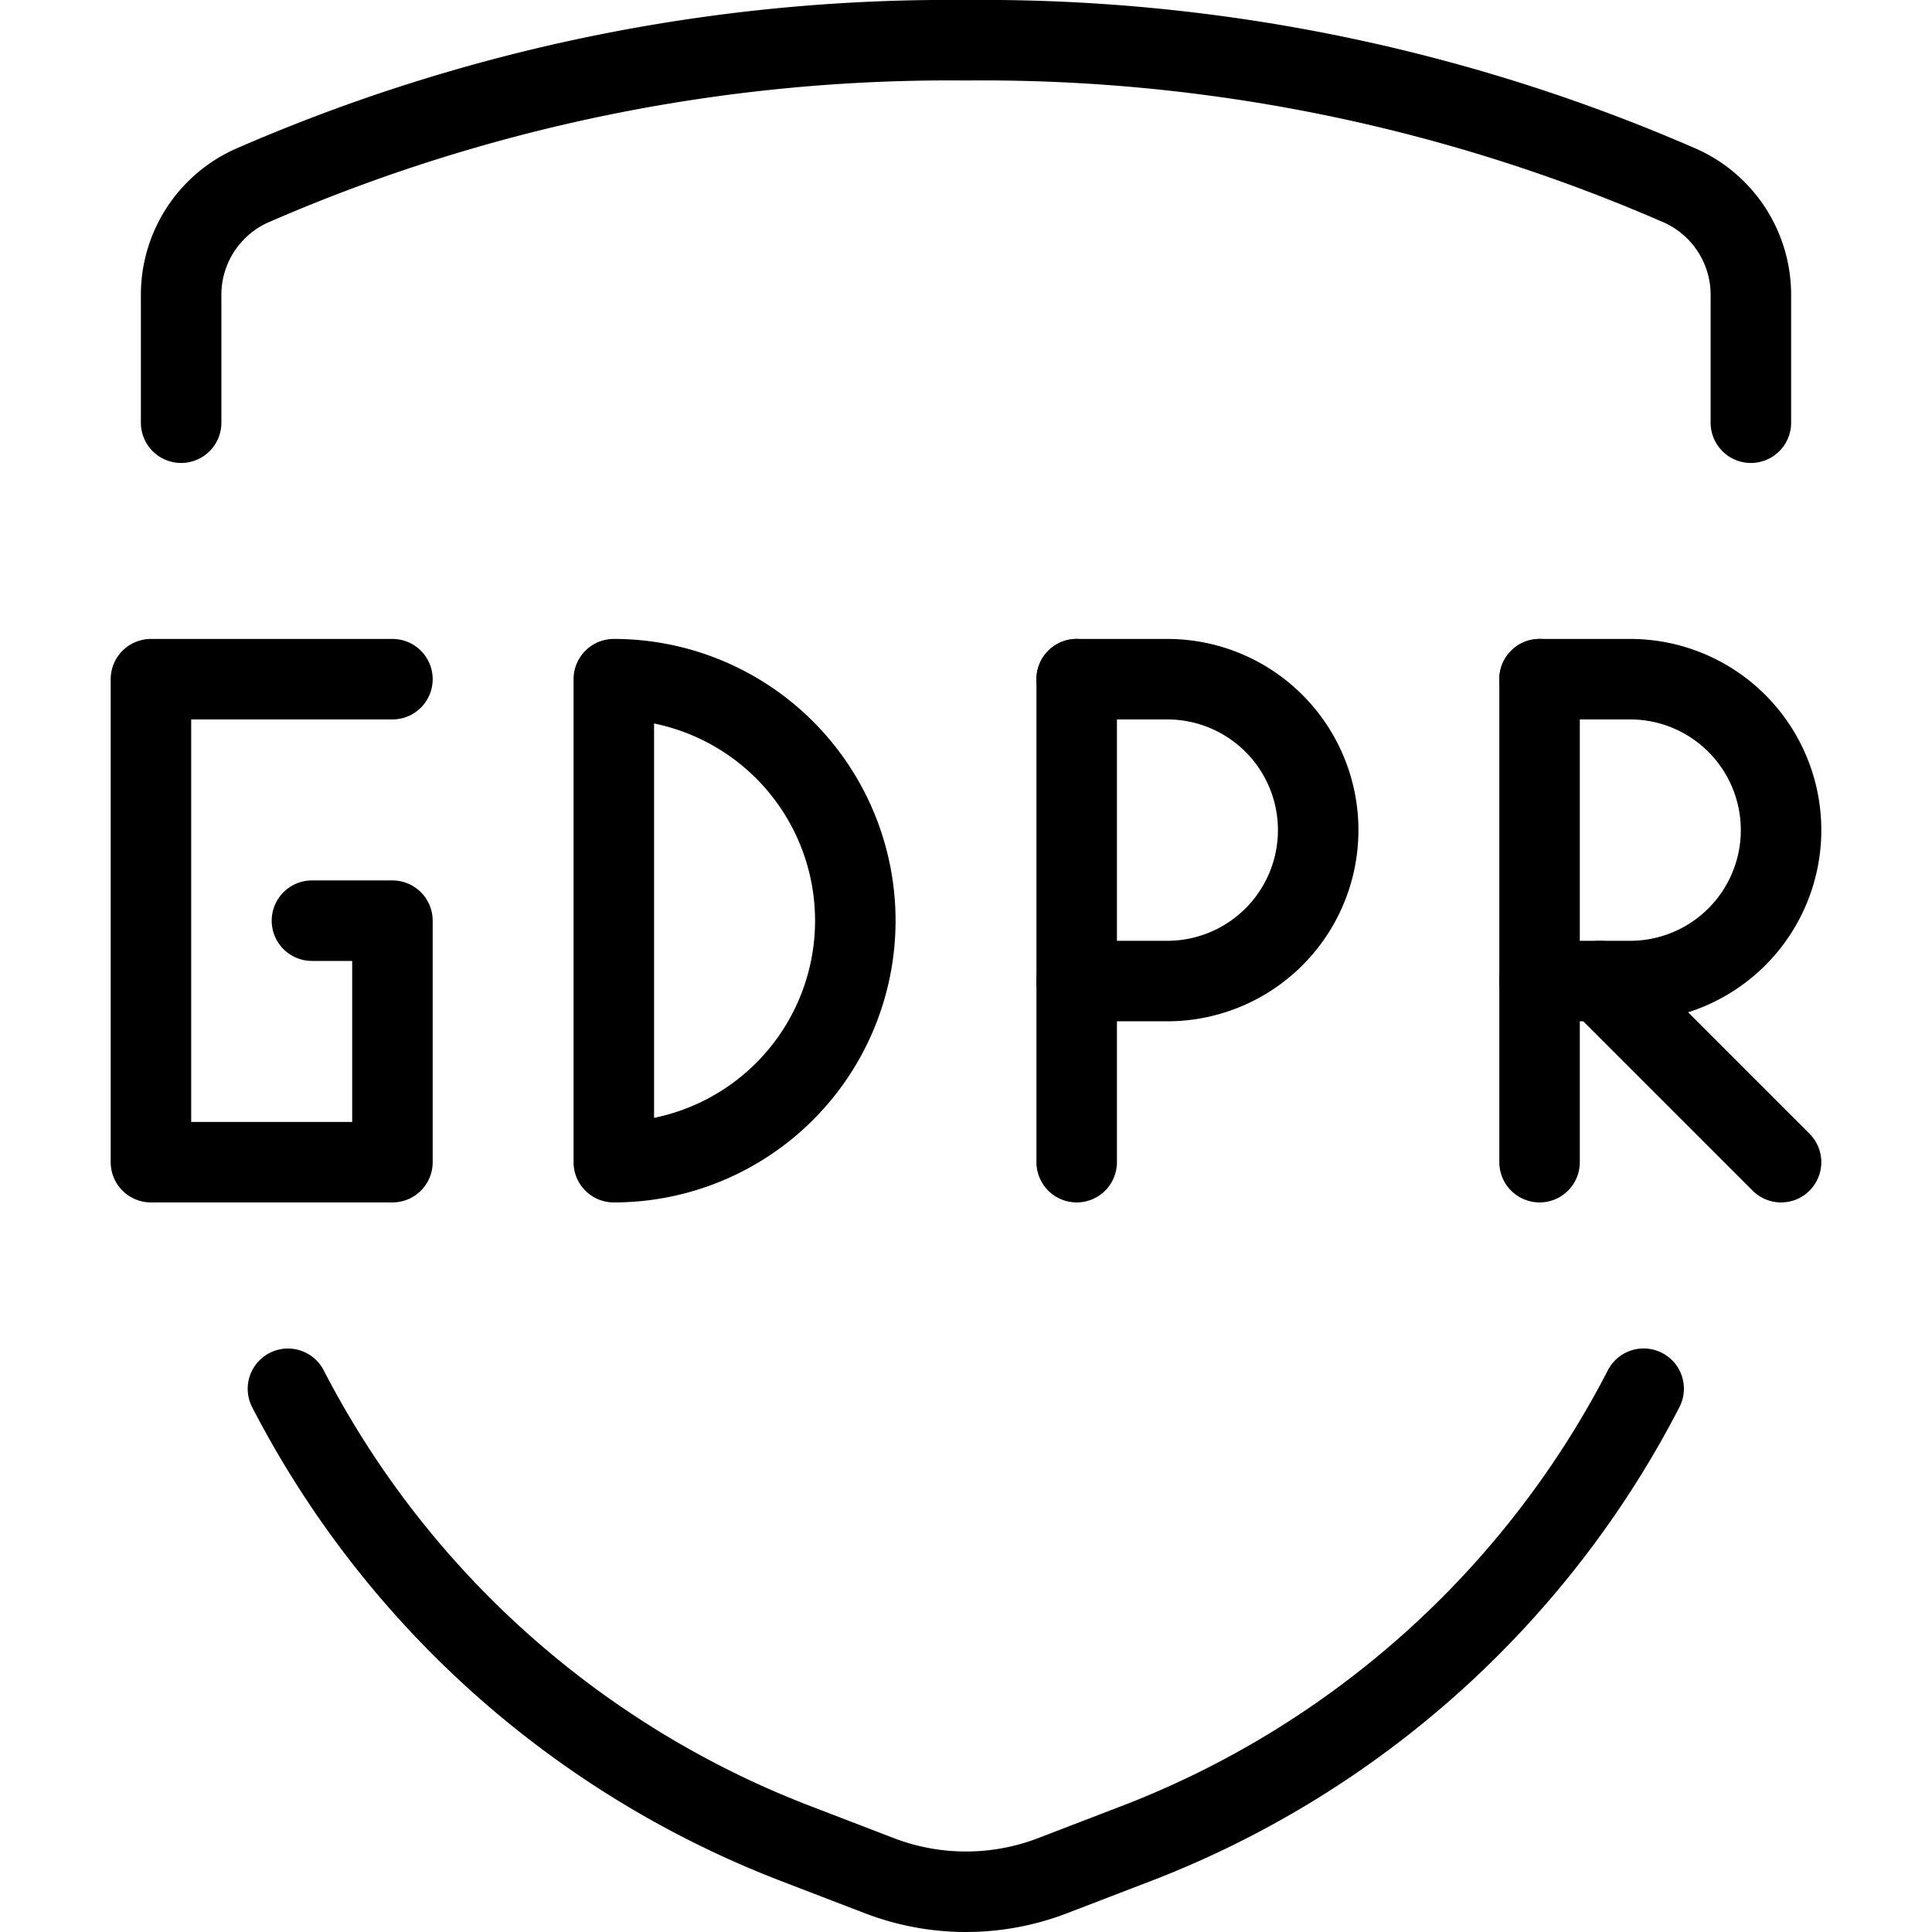
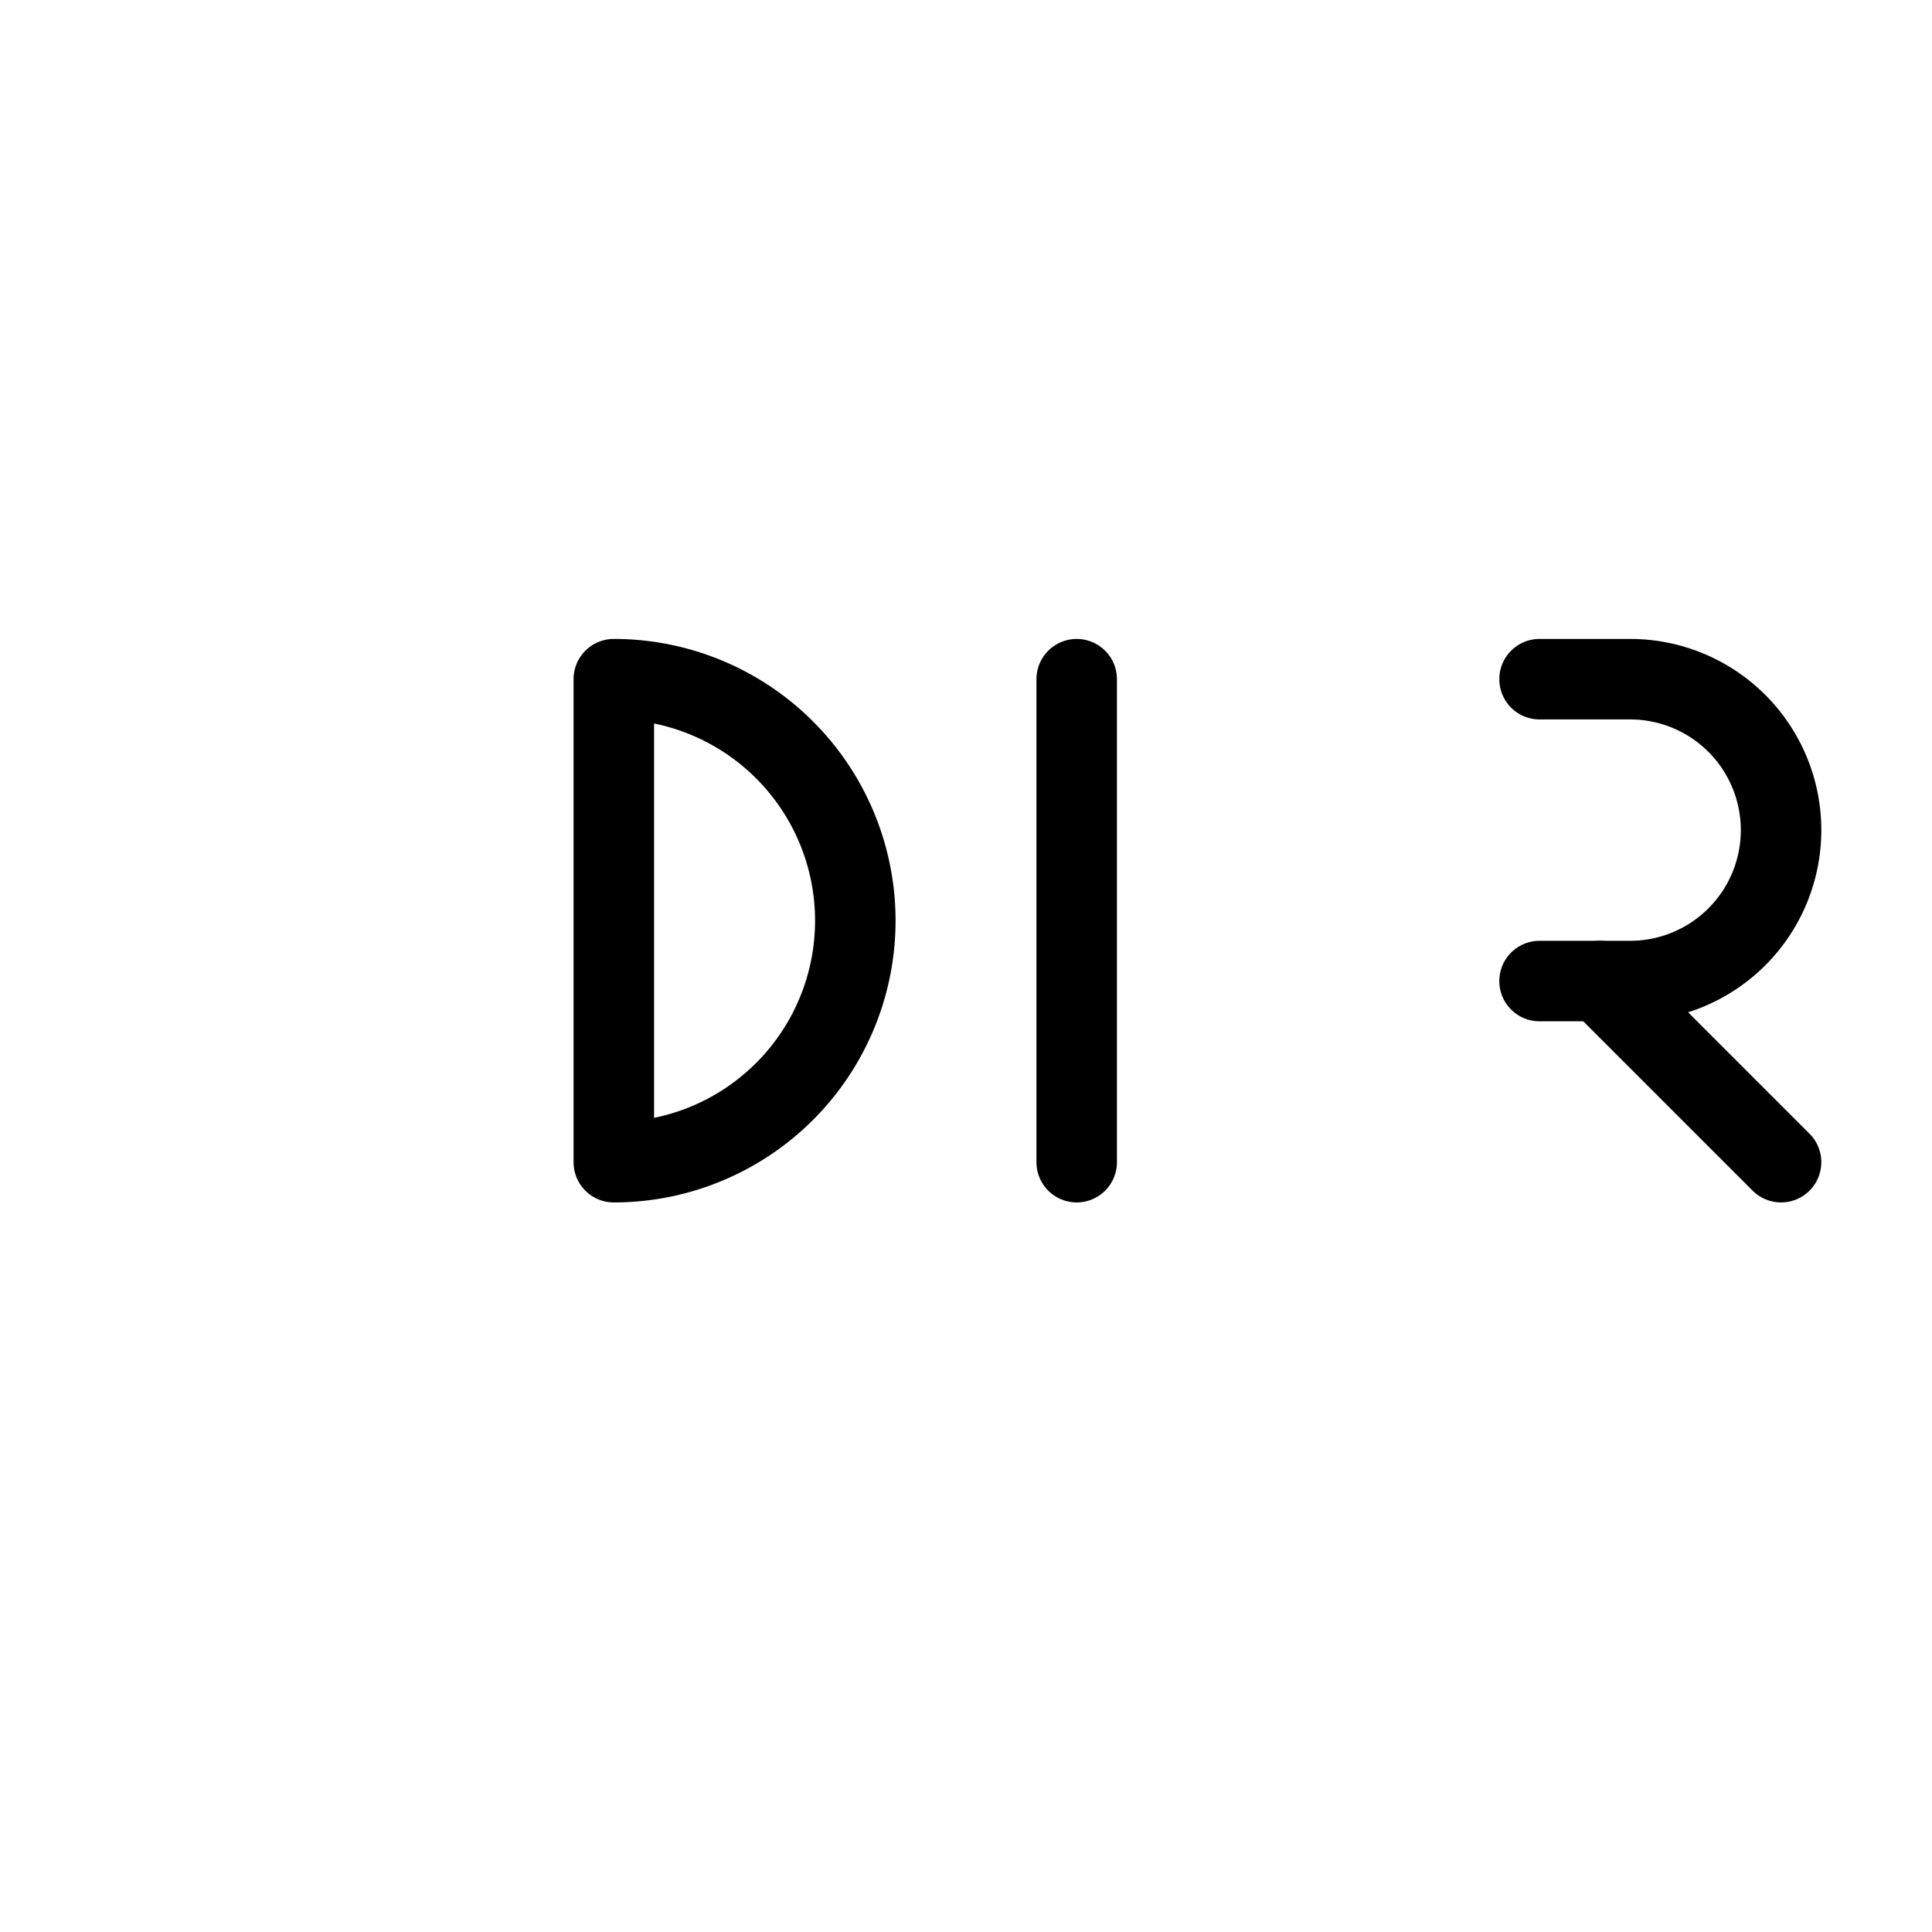
<svg xmlns="http://www.w3.org/2000/svg" viewBox="0 0 24 24">
  <g transform="matrix(1,0,0,1,0,0)">
    <defs>
      <style>.a{fill:none;stroke:#000000;stroke-linecap:round;stroke-linejoin:round;}</style>
    </defs>
-     <path class="a" d="M3.577,17.252A11.9,11.9,0,0,0,9.882,22.9l1.041.4a3,3,0,0,0,2.154,0l1.041-.4a11.9,11.9,0,0,0,6.3-5.649" />
-     <path class="a" d="M21.75,5.251V3.673a1.486,1.486,0,0,0-.868-1.362A21.676,21.676,0,0,0,12,.5,21.676,21.676,0,0,0,3.118,2.311,1.486,1.486,0,0,0,2.25,3.673V5.251" />
-     <polyline class="a" points="4.875 8.437 1.875 8.437 1.875 14.437 4.875 14.437 4.875 11.437 3.875 11.437" />
    <line class="a" x1="13.375" y1="14.437" x2="13.375" y2="8.437" />
-     <path class="a" d="M13.375,8.437H14.5a1.875,1.875,0,0,1,0,3.75H13.375" />
-     <line class="a" x1="19.125" y1="14.437" x2="19.125" y2="8.437" />
    <path class="a" d="M19.125,8.437H20.25a1.875,1.875,0,0,1,0,3.75H19.125" />
    <line class="a" x1="22.125" y1="14.437" x2="19.875" y2="12.187" />
    <path class="a" d="M7.625,8.437v6a3,3,0,0,0,0-6Z" />
  </g>
</svg>